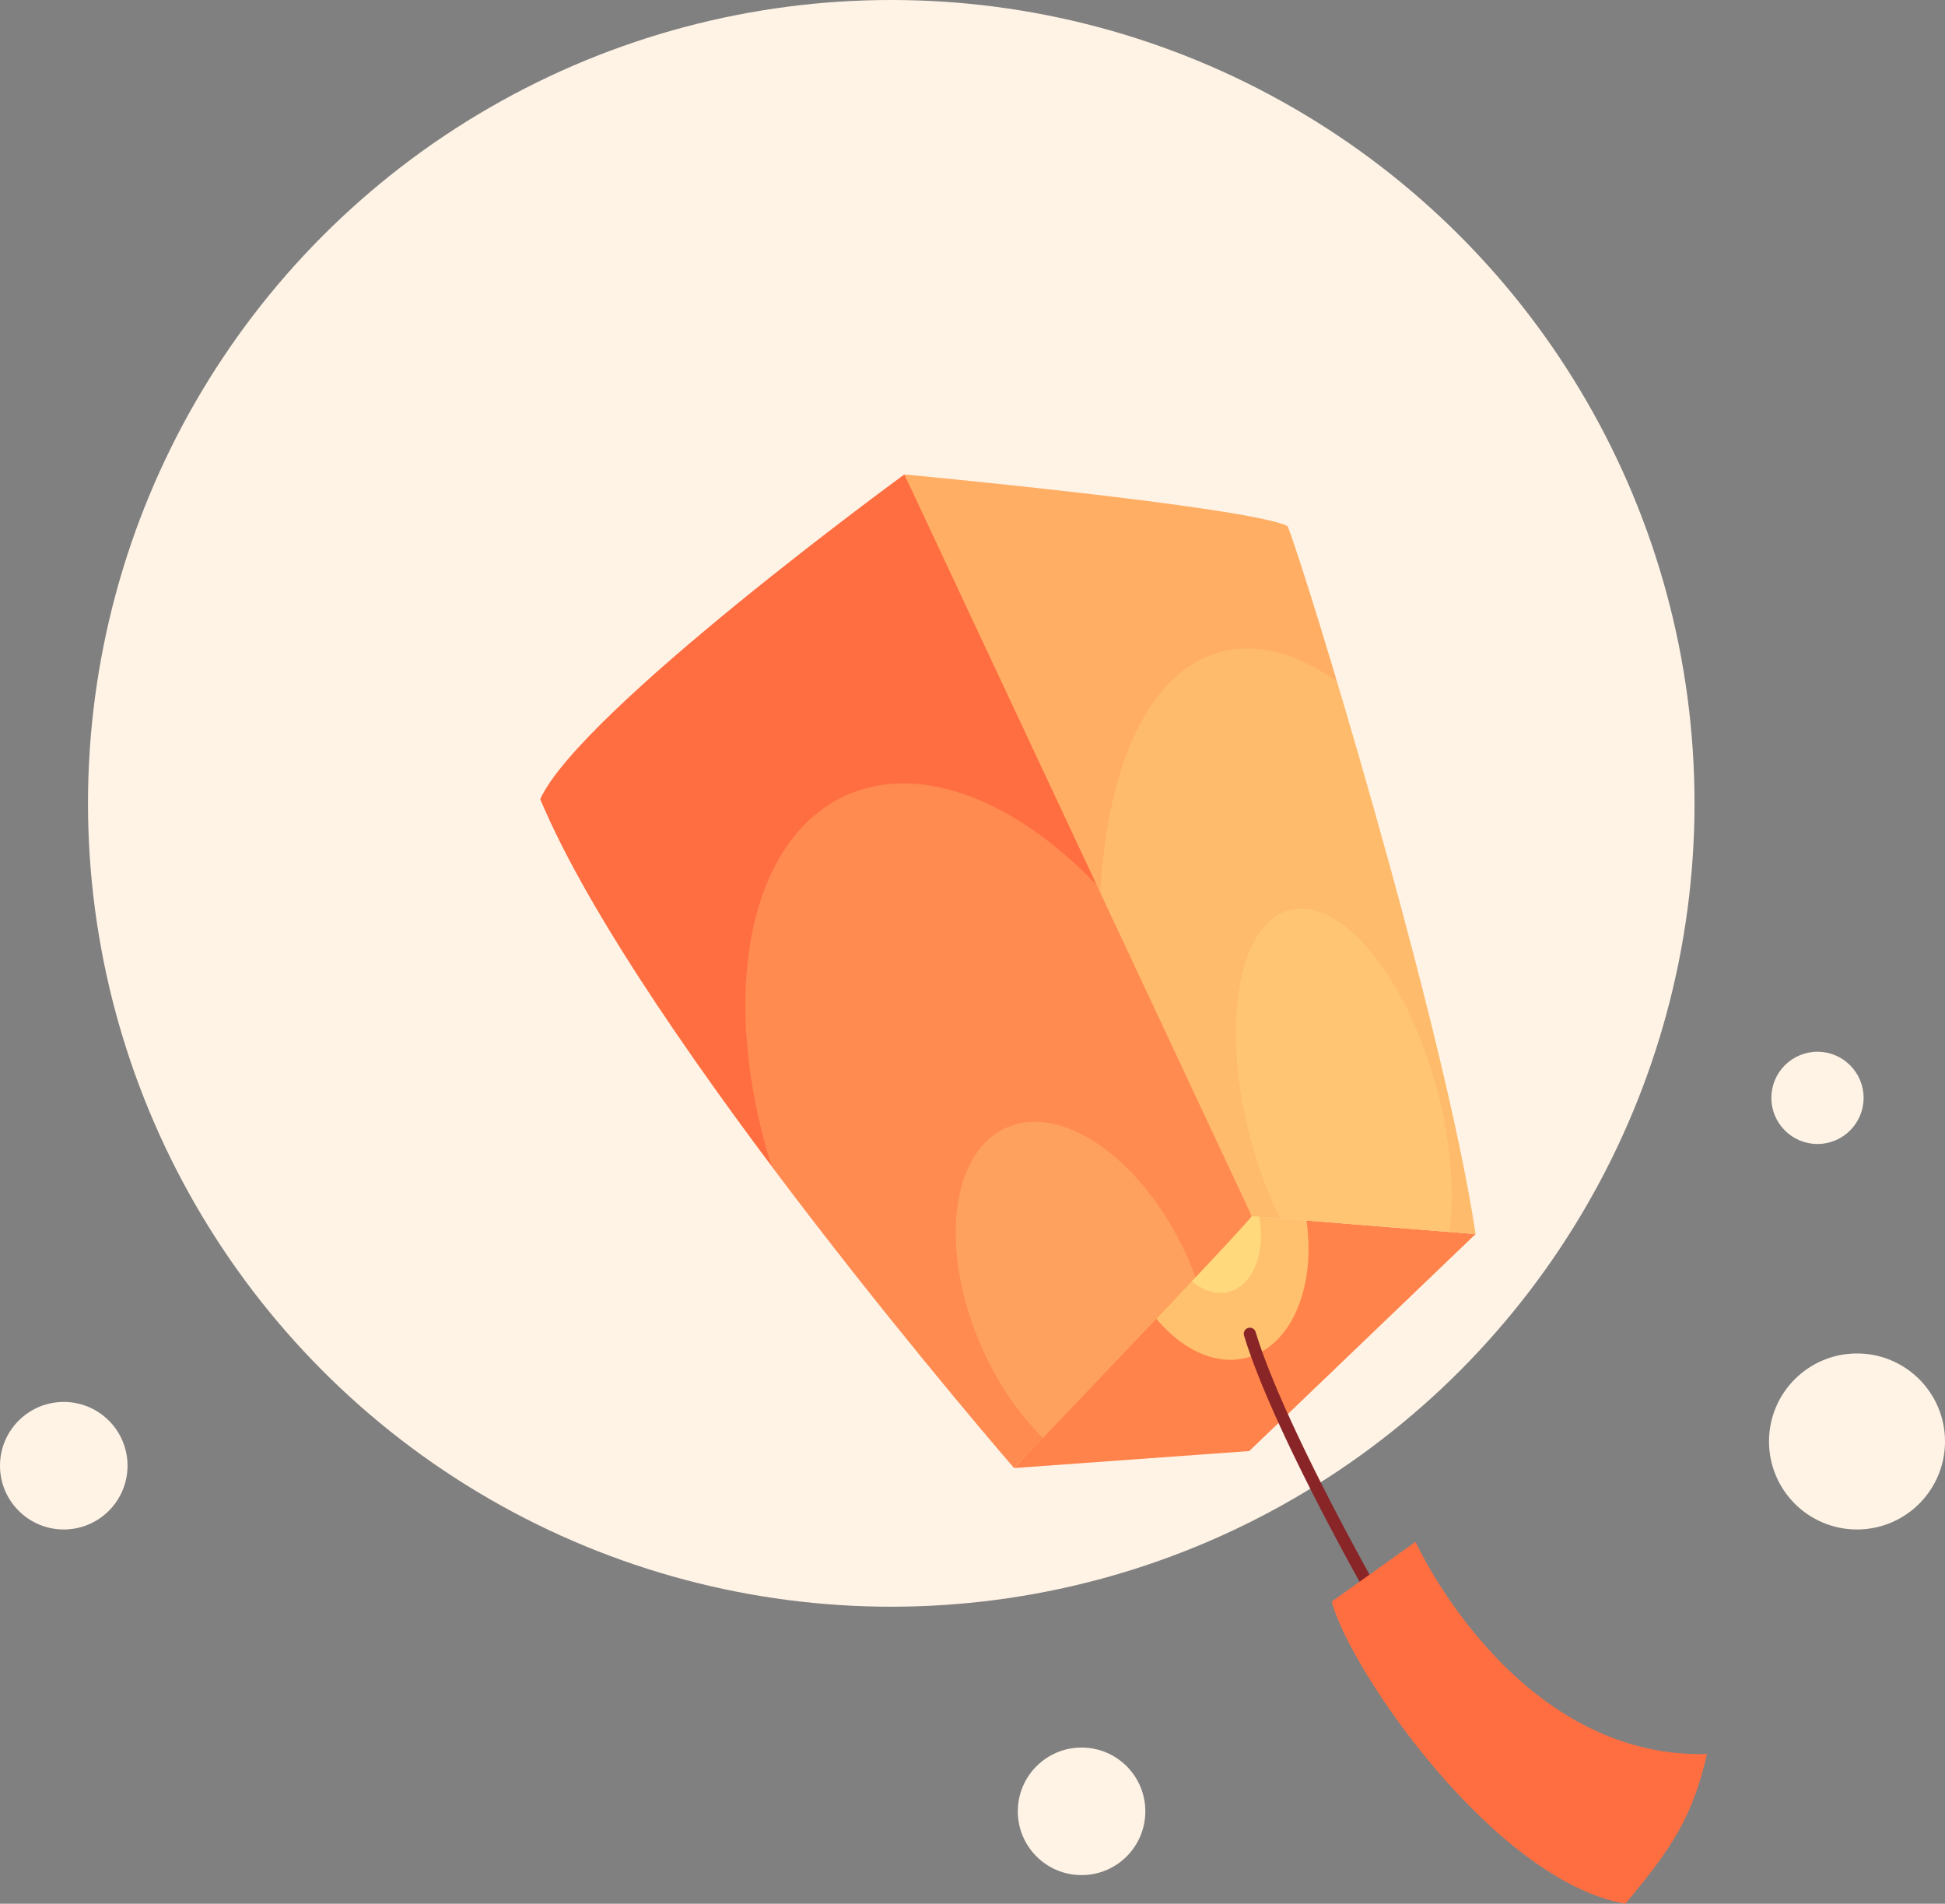
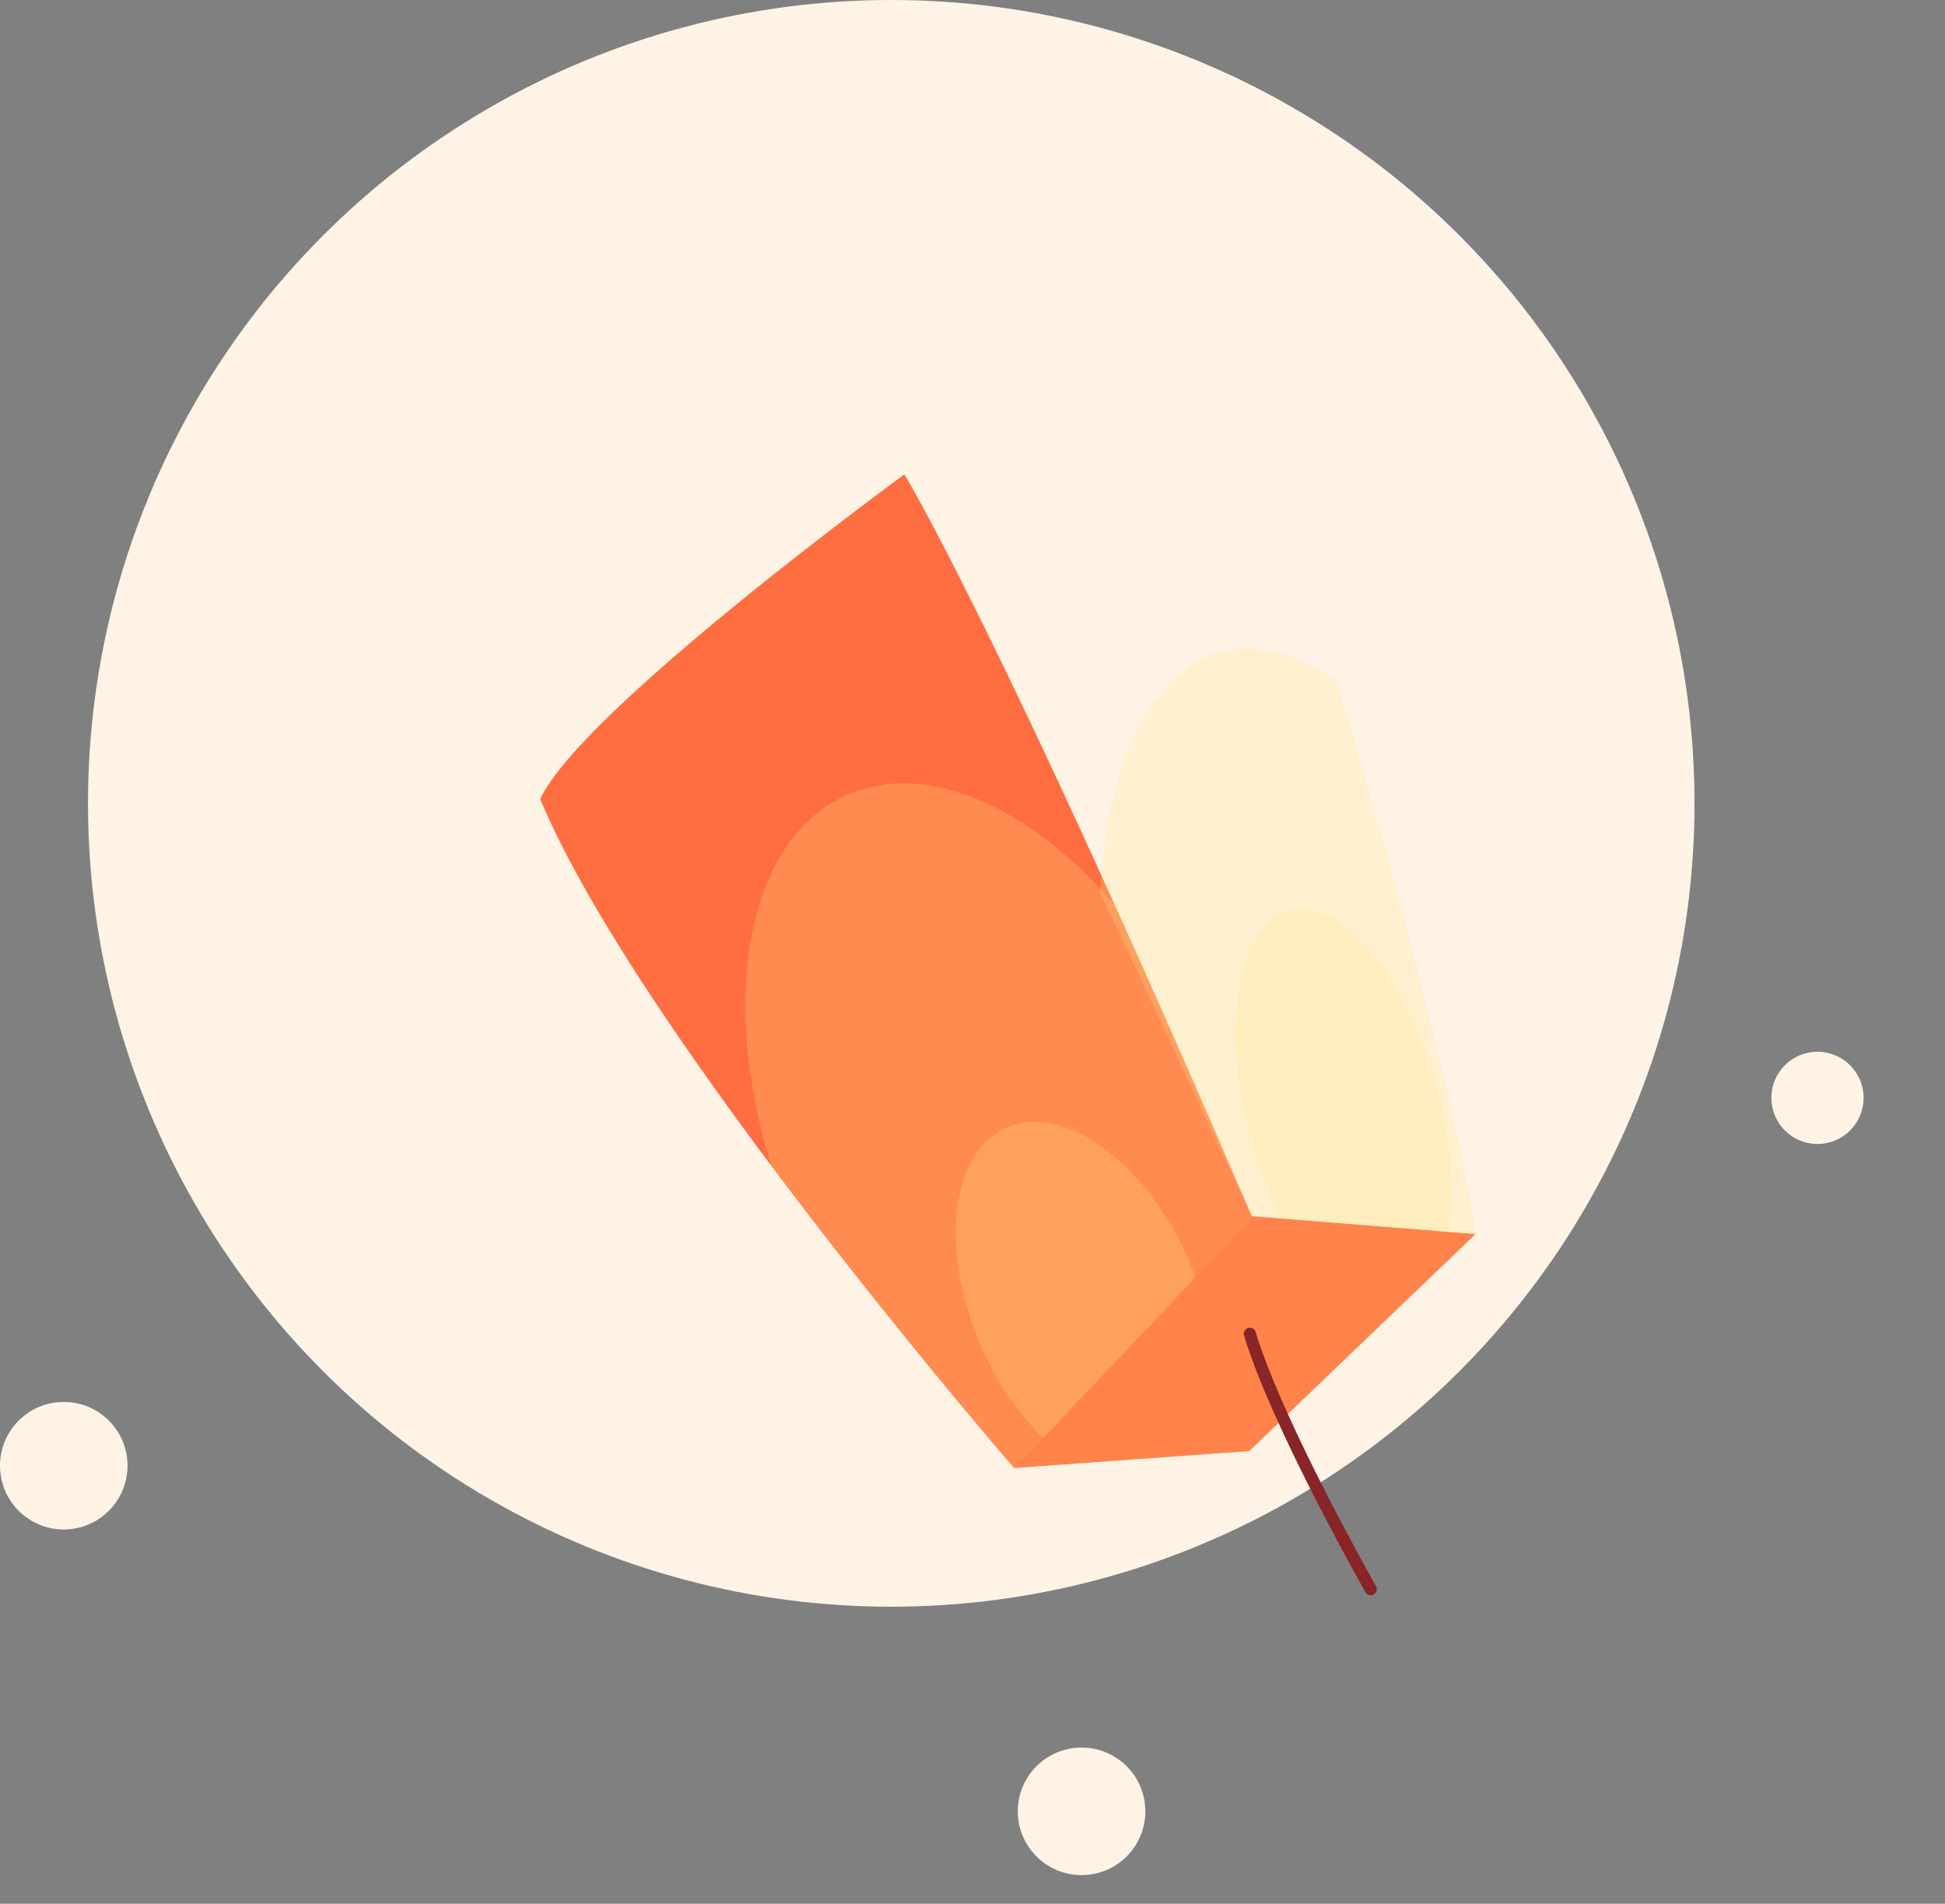
<svg xmlns="http://www.w3.org/2000/svg" viewBox="0 0 599.552 586.767">
  <rect x="0" y="0" width="599.552" height="586.767" fill="#808080" stroke="none" />
  <g data-name="图层 2">
    <g data-name="图层 1">
-       <circle cx="572.427" cy="444.281" r="27.125" style="fill:#fff3e6">
-      </circle>
      <circle cx="19.655" cy="451.752" r="19.655" style="fill:#fff3e6">
     </circle>
      <circle cx="560.243" cy="338.378" r="14.215" style="fill:#fff3e6">
     </circle>
      <circle cx="333.397" cy="558.278" r="19.655" style="fill:#fff3e6">
     </circle>
      <circle cx="274.732" cy="247.607" r="247.607" style="fill:#fff3e6">
     </circle>
      <polygon points="385.081 447.239 454.851 380.357 385.88 374.831 312.606 452.472 385.081 447.239" style="fill:#ff834a">
     </polygon>
      <g style="opacity:0.61">
-         <ellipse cx="372.985" cy="376.134" rx="29.125" ry="44.009" transform="matrix(0.966, -0.258, 0.258, 0.966, -84.336, 108.828)" style="fill:#ffe885">
-       </ellipse>
-       </g>
+         </g>
      <g style="opacity:0.61">
-         <ellipse cx="372.985" cy="376.134" rx="15.075" ry="22.779" transform="translate(-84.336 108.828) rotate(-14.934)" style="fill:#ffe885">
-       </ellipse>
-       </g>
+         </g>
      <path d="M166.521,246.307C178.91,219.08,278.77,146.229,278.77,146.229s28.558,46.209,107.11,228.6c-5.105,6.487-73.274,77.641-73.274,77.641S197.1,319.317,166.521,246.307Z" style="fill:#ff6e41">
     </path>
      <g style="opacity:0.24">
        <path d="M385.88,374.831c-16.153-37.508-30.188-69.244-42.3-96.016-26.146-30.283-58.155-44.7-82.693-33.687-30.572,13.725-39.378,62.337-23.037,114.3,37.694,50.317,74.756,93.044,74.756,93.044S380.775,381.318,385.88,374.831Z" style="fill:#ffe885">
      </path>
      </g>
      <g style="opacity:0.24">
        <path d="M365.979,387.412c-13.383-29.812-38.364-47.635-55.8-39.809s-20.714,38.337-7.331,68.148A91.127,91.127,0,0,0,321.48,443.2c11.608-12.145,32.212-33.741,47.058-49.517C367.763,391.592,366.916,389.5,365.979,387.412Z" style="fill:#ffe885">
      </path>
      </g>
-       <path d="M454.851,380.357l-68.971-5.526-107.11-228.6s105.39,9.876,118.1,15.884C401.018,171.259,444.993,314.649,454.851,380.357Z" style="fill:#ffae64">
-      </path>
      <g style="opacity:0.24">
        <path d="M385.88,374.831l68.971,5.526c-6.489-43.253-27.76-120.159-42.724-170.285-12.239-8.652-24.57-12.15-35.889-9.131-21.915,5.845-34.953,34.75-37.049,74.238Z" style="fill:#ffe885">
      </path>
      </g>
      <g style="opacity:0.24">
        <path d="M442.94,335.7c-9.259-34.712-29.62-59.422-45.479-55.192s-21.21,35.8-11.951,70.51a133.649,133.649,0,0,0,9.107,24.512l52.163,4.18C448.392,367.351,447.252,351.869,442.94,335.7Z" style="fill:#ffe885">
      </path>
      </g>
      <path d="M422.527,491.663a1.868,1.868,0,0,1-1.625-.945c-1.182-2.082-29.049-51.3-37.418-79.089a1.866,1.866,0,1,1,3.574-1.076c8.248,27.392,36.8,77.816,37.09,78.321a1.867,1.867,0,0,1-1.621,2.789Z" style="fill:#892427">
     </path>
-       <path d="M410.494,493.646l25.843-18.427S466.672,542.1,526.2,540.642c-4.477,19.136-10.368,28.4-25.183,46.125C460.6,579.6,416.159,514.884,410.494,493.646Z" style="fill:#ff6e41">
-      </path>
    </g>
  </g>
</svg>